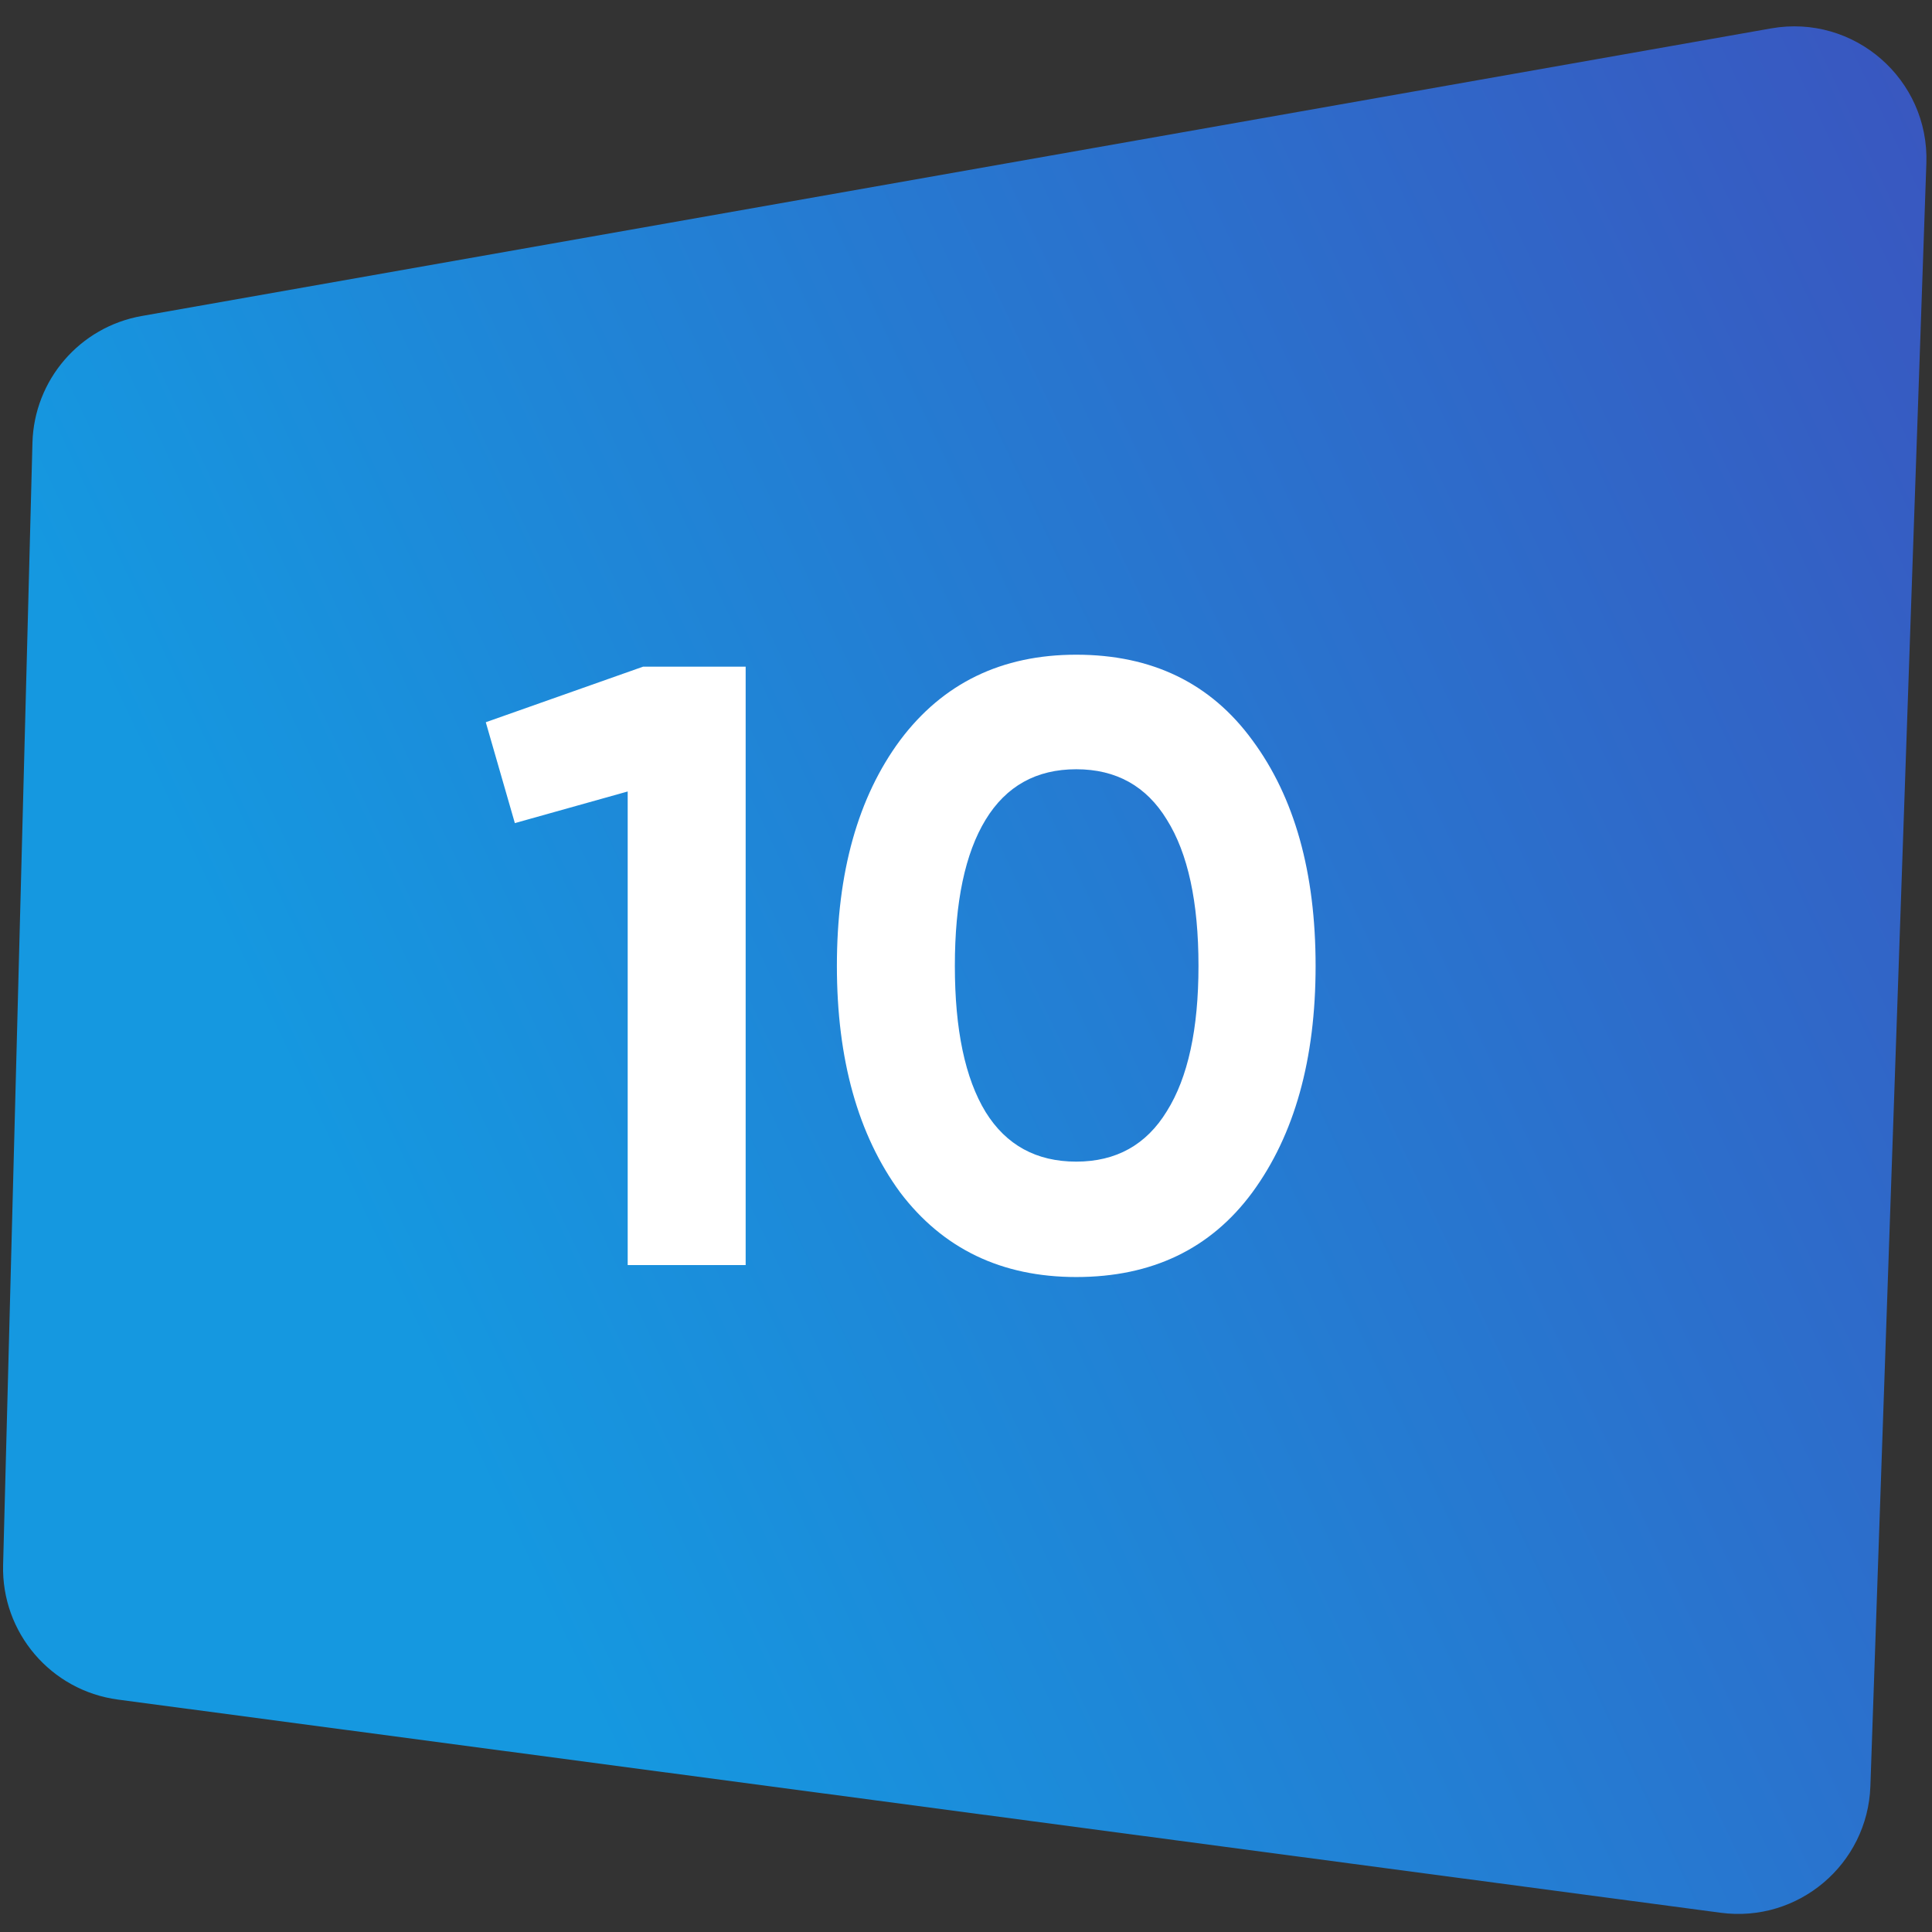
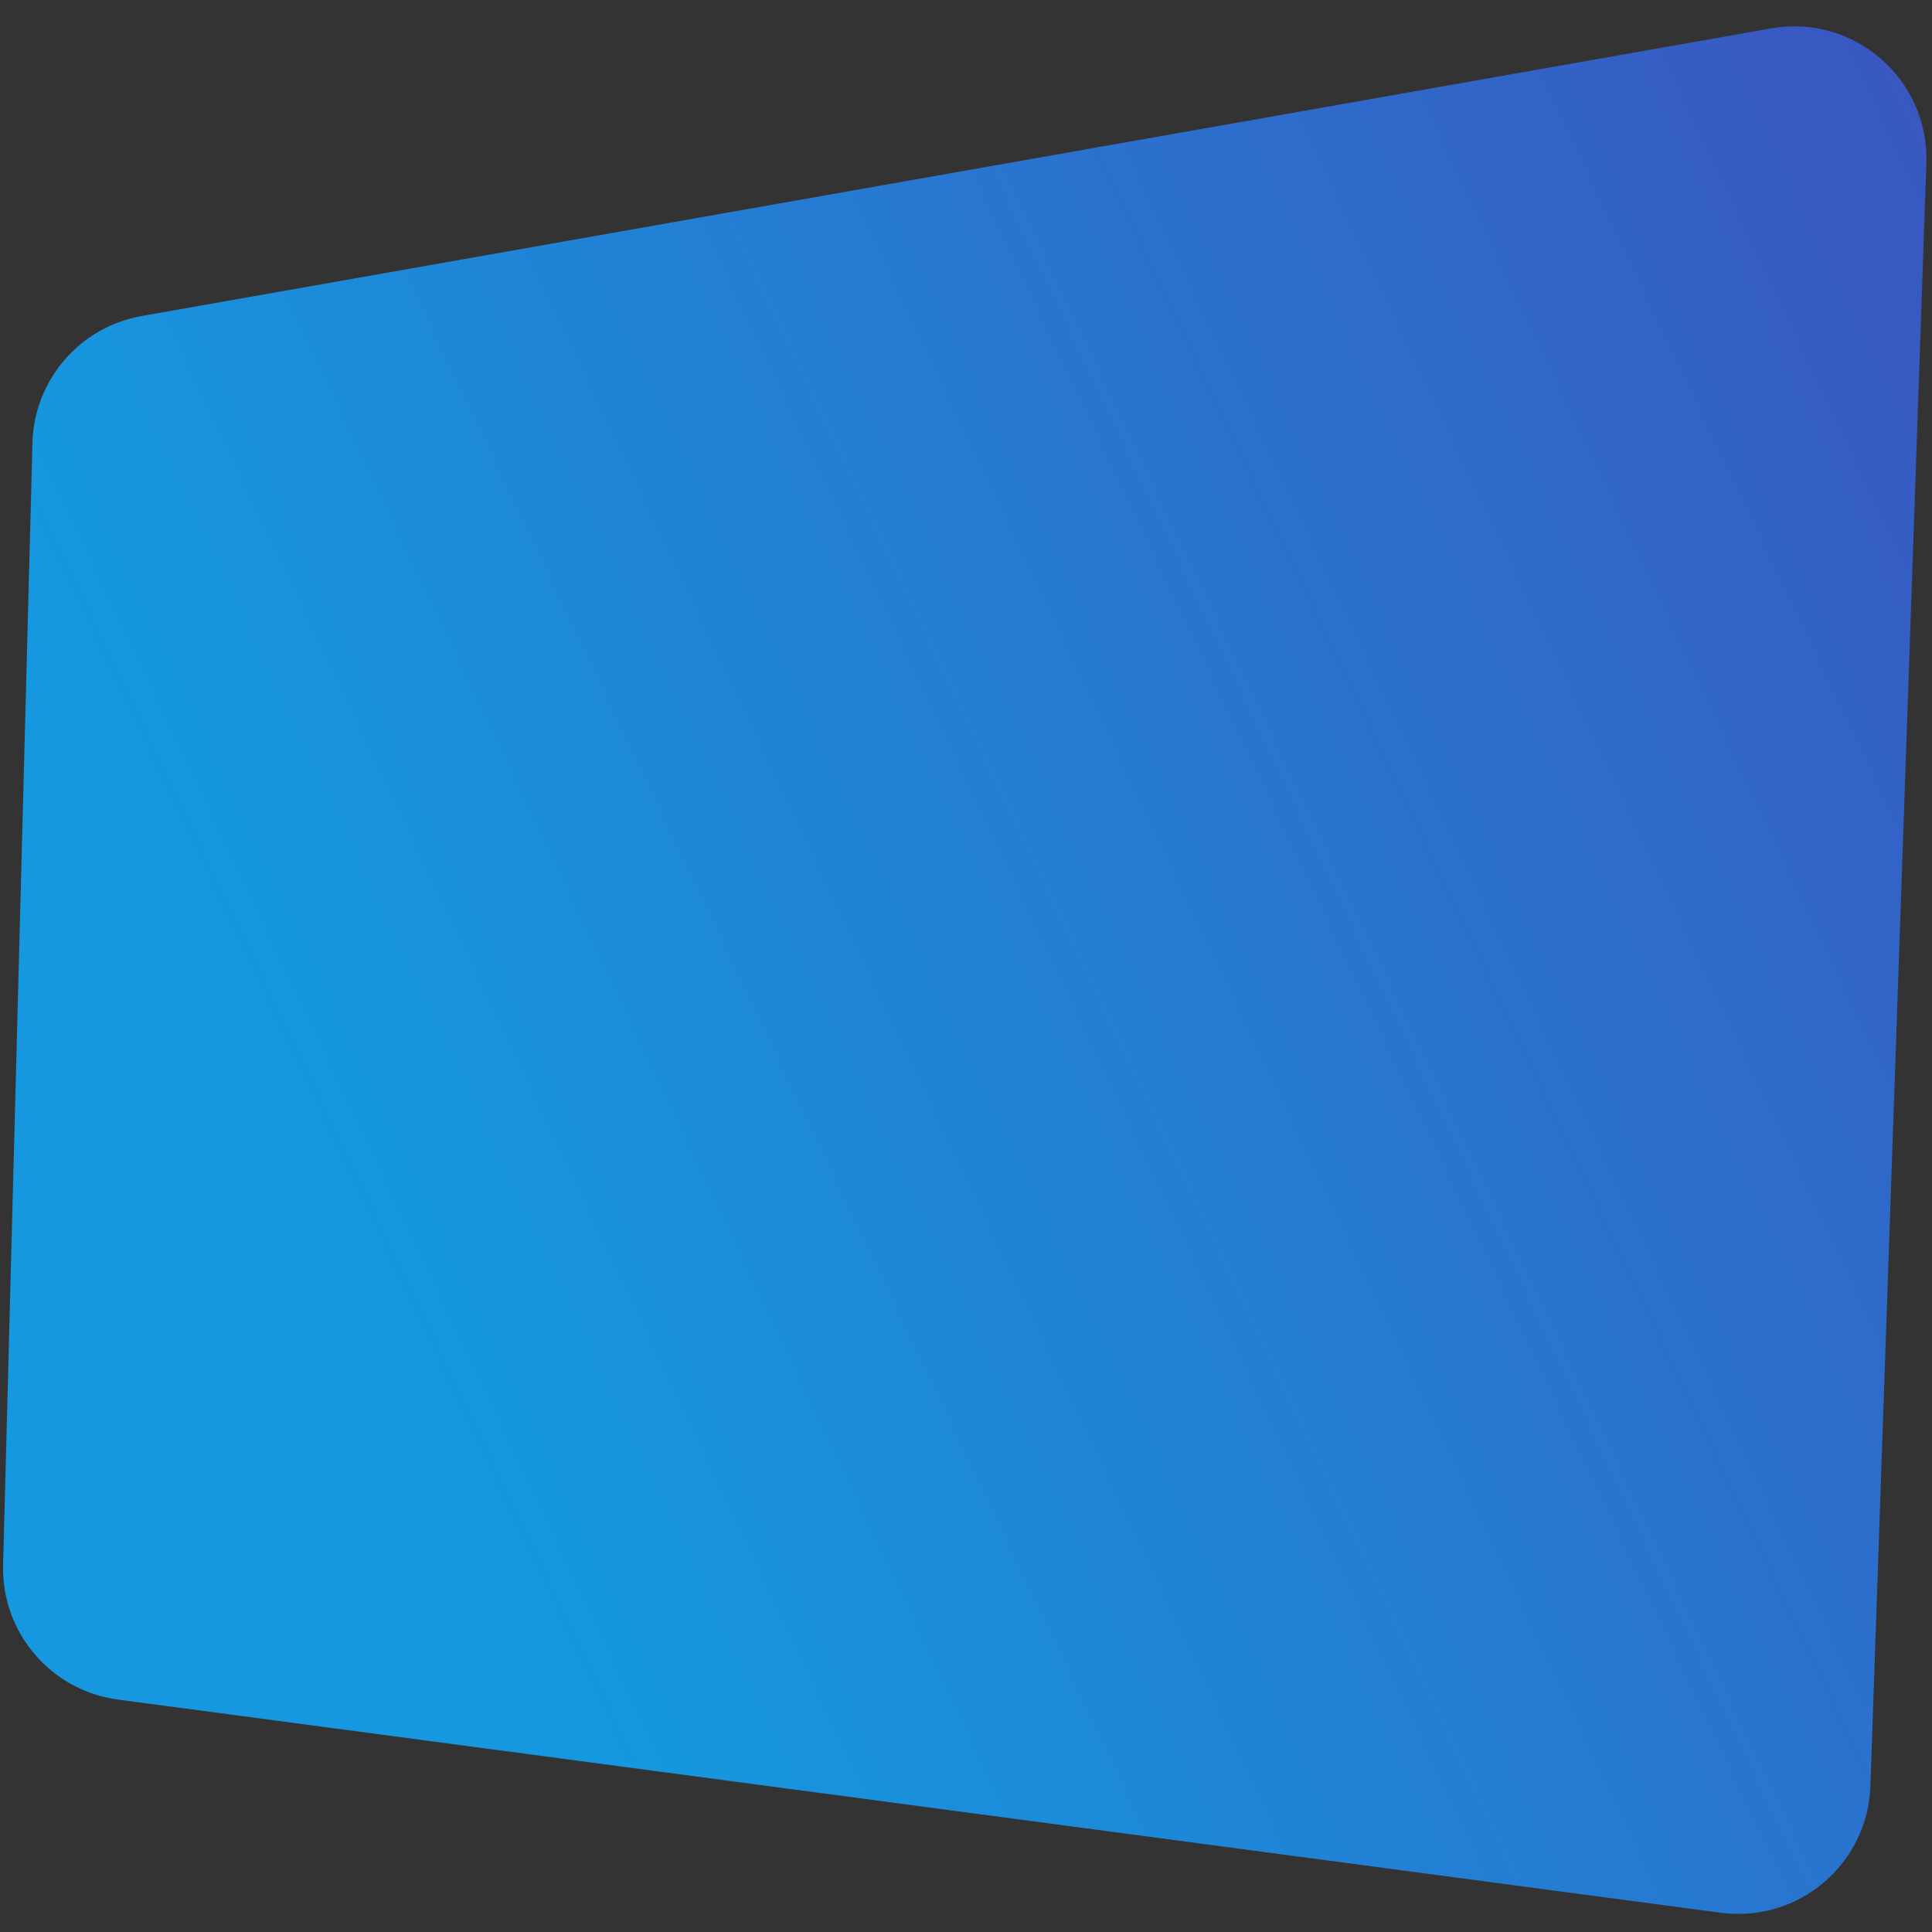
<svg xmlns="http://www.w3.org/2000/svg" width="1460" height="1460" viewBox="0 0 1460 1460" fill="none">
  <rect x="0" y="0" width="1460" height="1460" fill="#333333" stroke="none" />
  <path d="M24.52 334.664C25.763 287.142 60.289 247.063 107.104 238.8L1338.42 21.46C1401.04 10.407 1457.94 59.836 1455.74 123.385L1413.44 1349.78C1411.41 1408.83 1358.89 1453.25 1300.32 1445.46L89.131 1284.36C38.448 1277.61 1.014 1233.73 2.35 1182.61L24.52 334.664Z" fill="url(#paint0_linear_516_242)" />
-   <path d="M367.106 545.79L485.97 503.8H563.49V956H474.342V598.116L389.07 622.018L367.106 545.79ZM813.31 965.044C756.893 965.044 712.534 943.726 680.234 901.09C648.365 857.593 632.43 800.529 632.43 729.9C632.43 659.271 648.365 602.423 680.234 559.356C712.534 516.289 756.893 494.756 813.31 494.756C870.589 494.756 914.948 516.289 946.386 559.356C978.256 602.423 994.19 659.271 994.19 729.9C994.19 800.529 978.256 857.593 946.386 901.09C914.948 943.726 870.589 965.044 813.31 965.044ZM905.688 729.9C905.688 681.665 897.721 644.843 881.786 619.434C866.282 594.025 843.457 581.32 813.31 581.32C783.164 581.32 760.338 594.025 744.834 619.434C729.33 644.843 721.578 681.665 721.578 729.9C721.578 778.135 729.33 814.957 744.834 840.366C760.338 865.345 783.164 877.834 813.31 877.834C843.457 877.834 866.282 865.129 881.786 839.72C897.721 814.311 905.688 777.704 905.688 729.9Z" fill="white" />
  <defs>
    <linearGradient id="paint0_linear_516_242" x1="19.881" y1="1255.5" x2="1647.67" y2="483.067" gradientUnits="userSpaceOnUse">
      <stop offset="0.203" stop-color="#1598E0" />
      <stop offset="1" stop-color="#3957C0" />
    </linearGradient>
  </defs>
</svg>